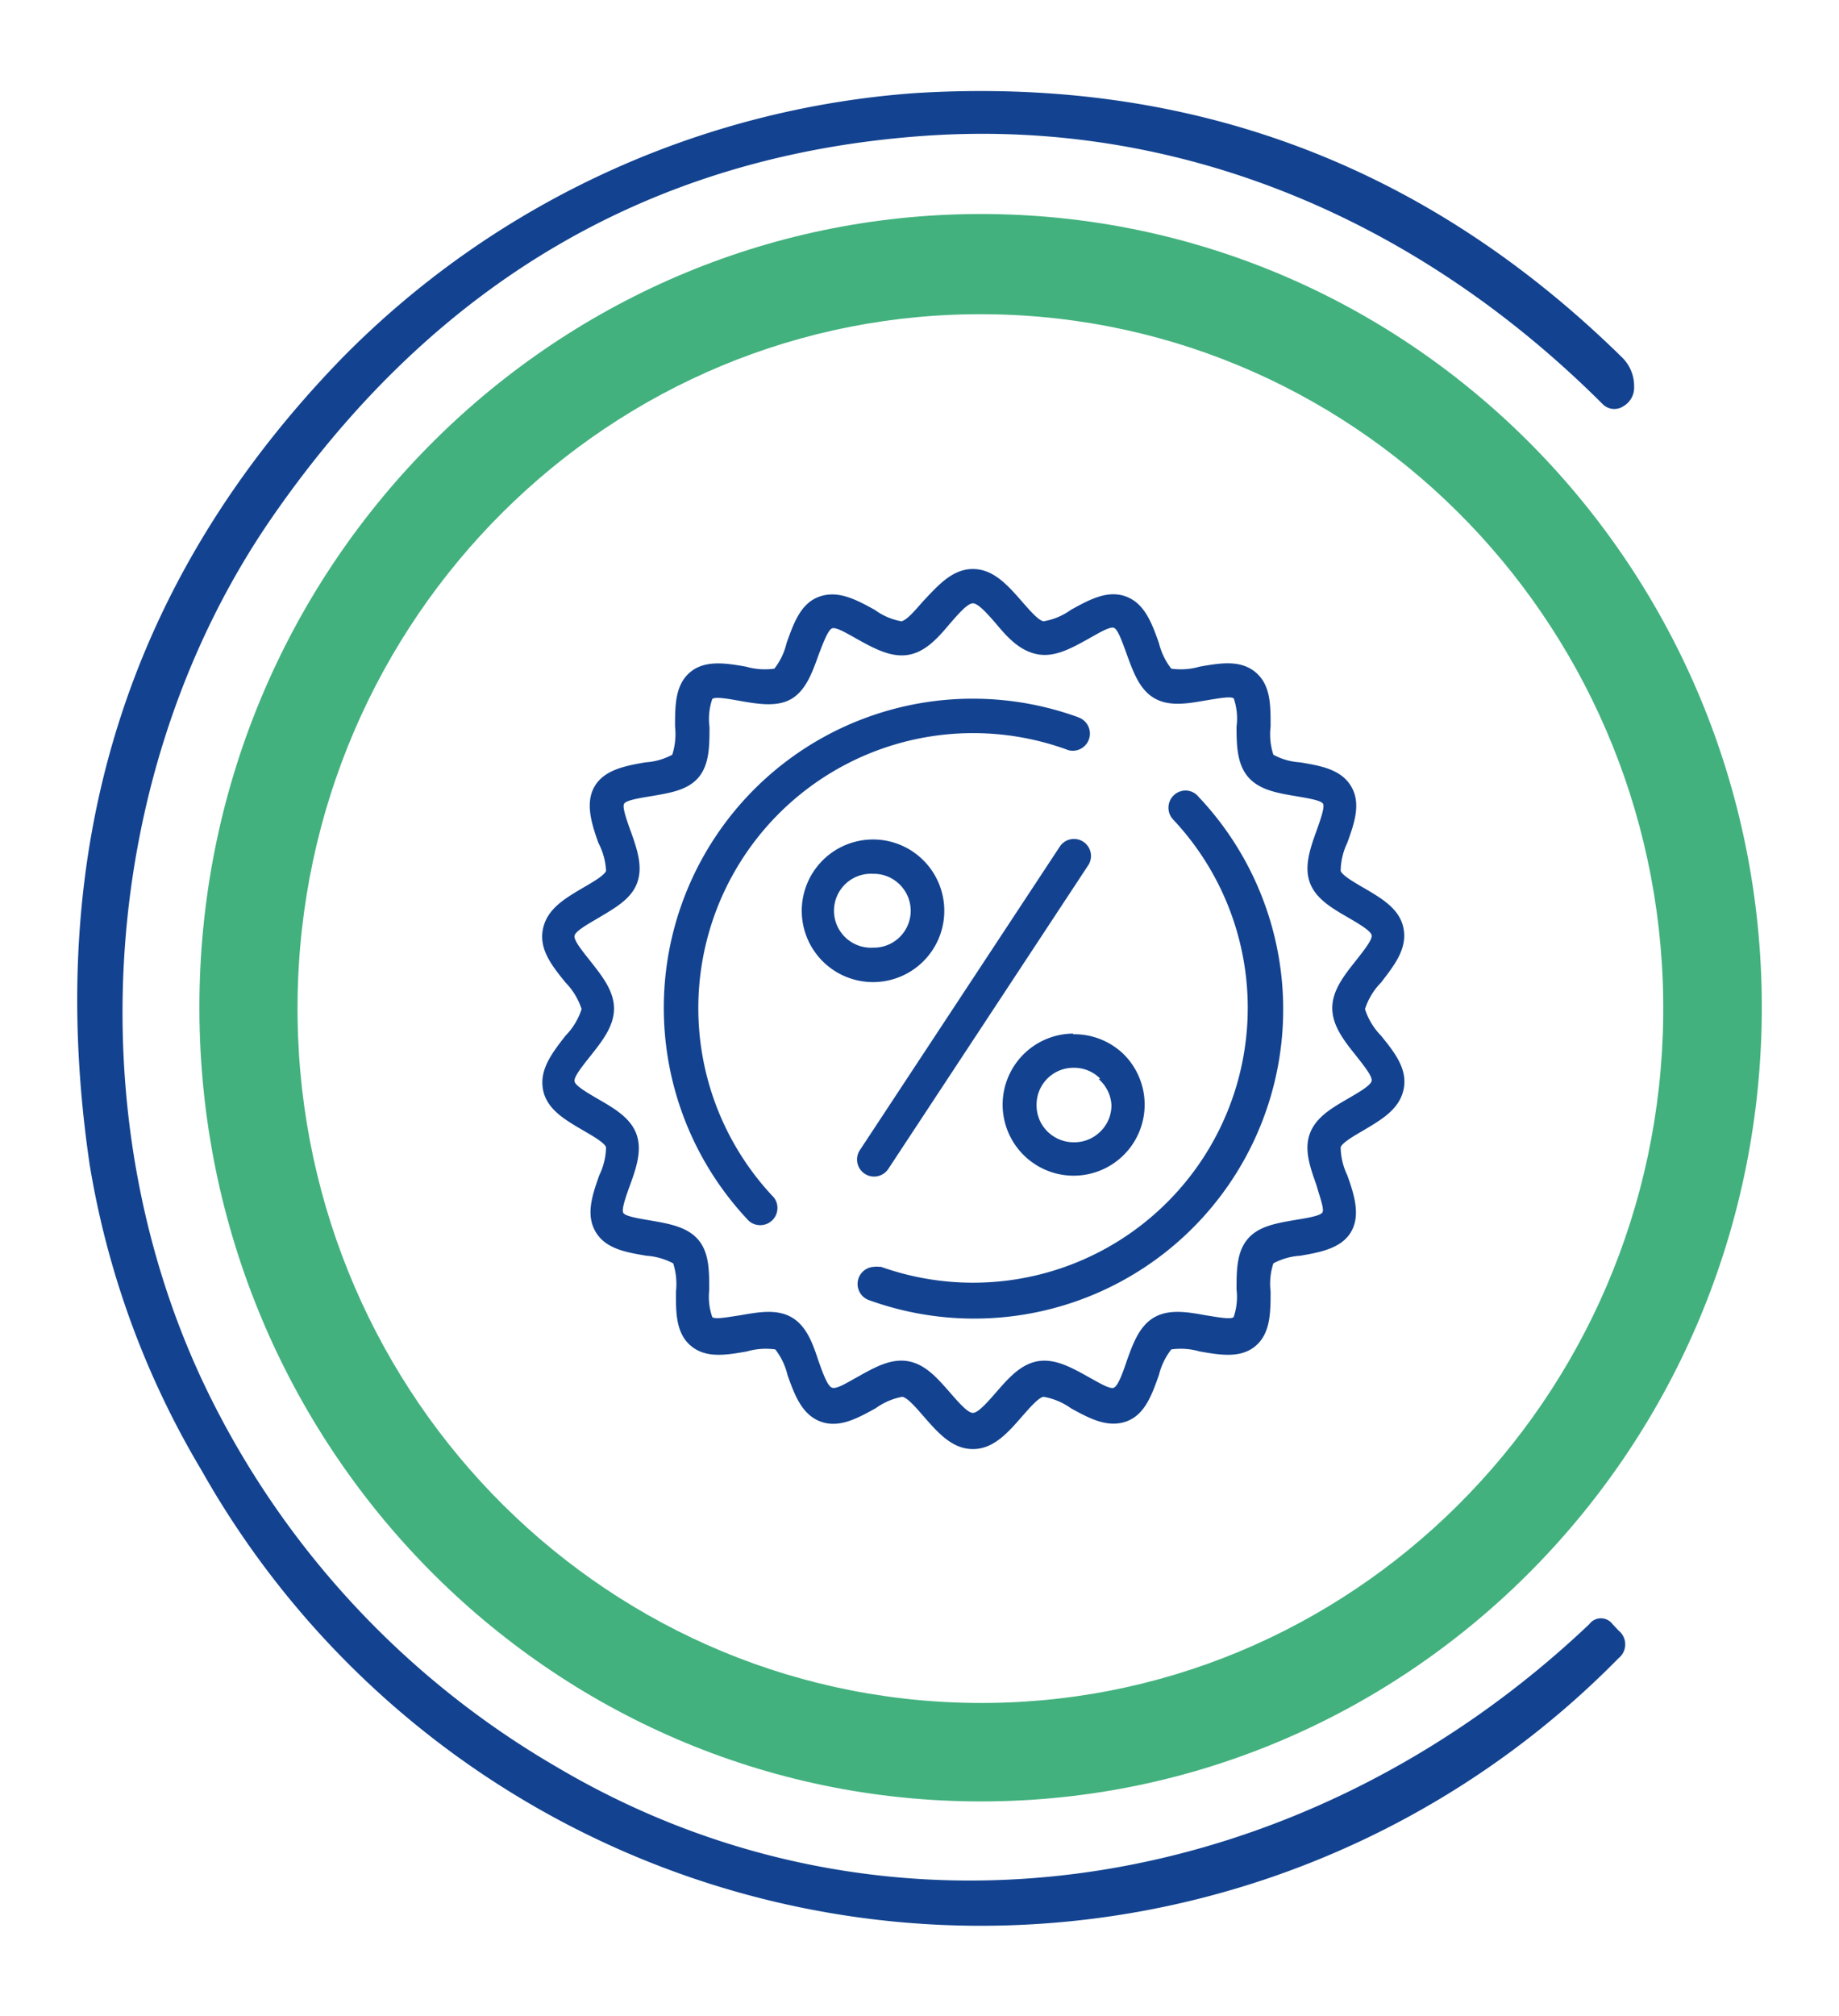
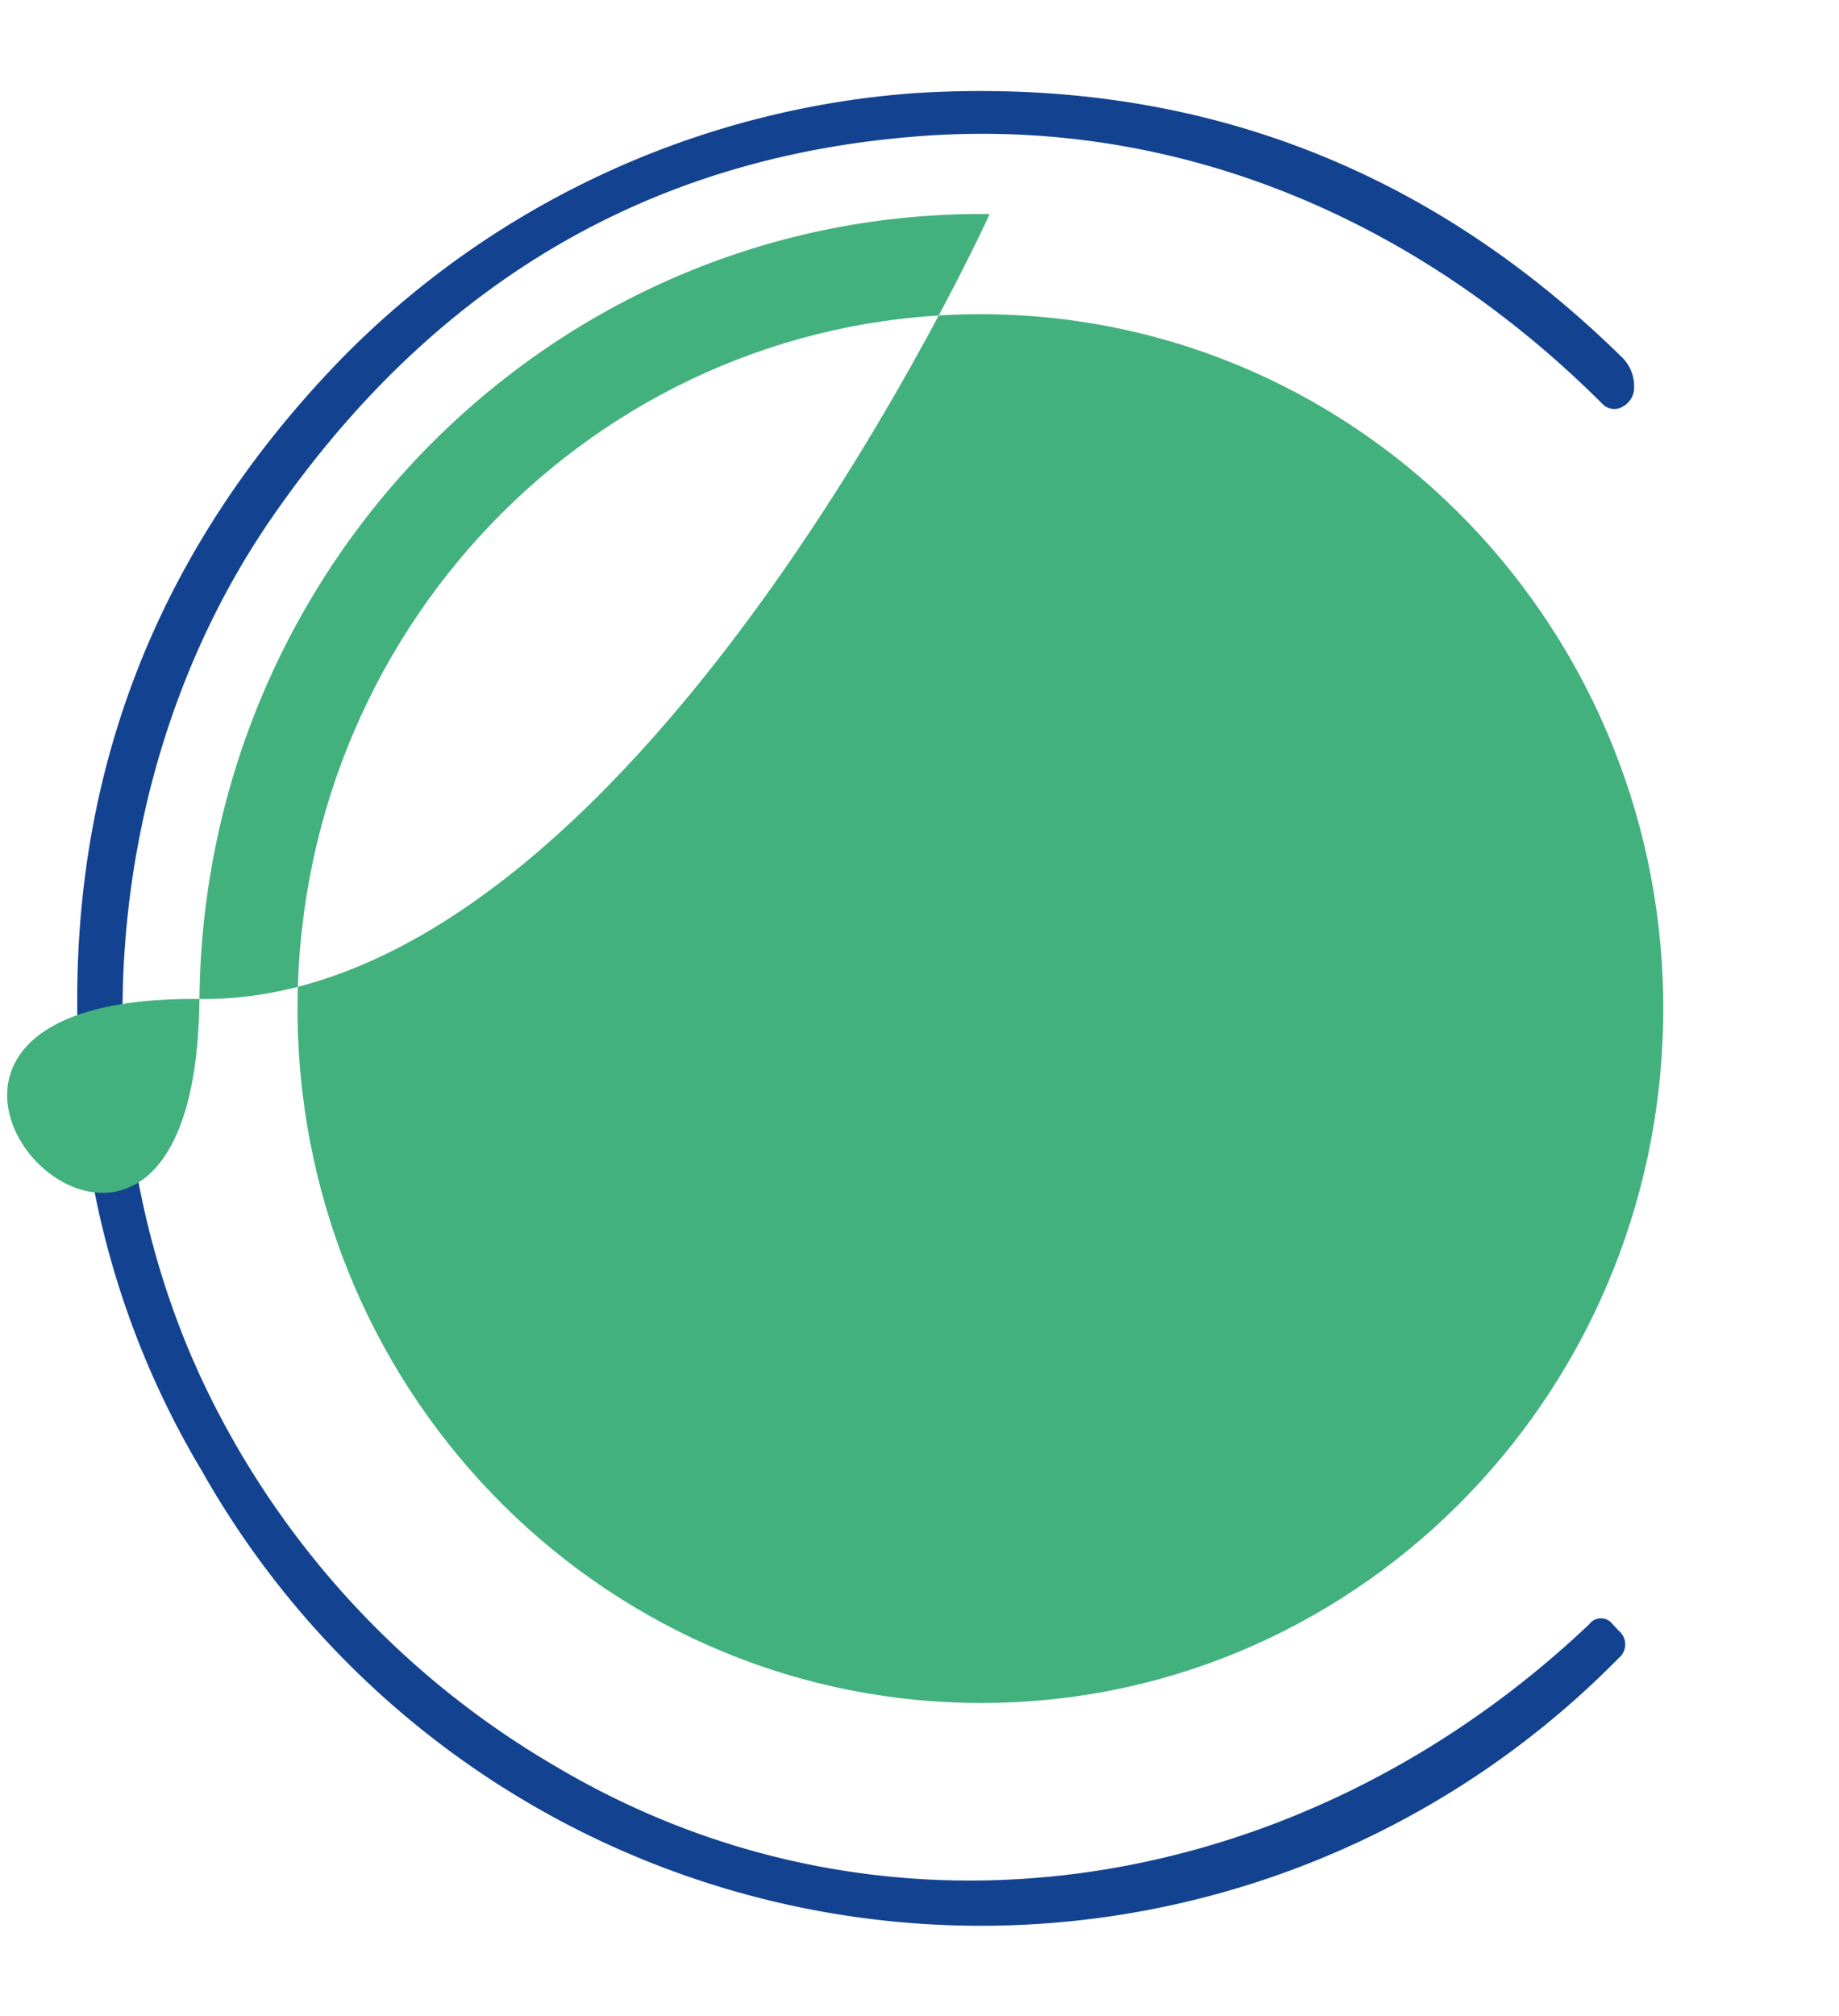
<svg xmlns="http://www.w3.org/2000/svg" viewBox="0 0 138.31 151.54">
  <defs>
    <style>.cls-1,.cls-4{fill:#134390;}.cls-2{fill:#42b17e;}.cls-3{fill:none;}.cls-4{fill-rule:evenodd;}</style>
  </defs>
  <g id="Capa_2" data-name="Capa 2">
    <g id="Capa_1-2" data-name="Capa 1">
      <path class="cls-1" d="M15.16,110.52a65.47,65.47,0,0,1-8.42-23Q1.49,51.78,25.81,26.83A67.26,67.26,0,0,1,68.78,7Q99.8,5.07,122,26.87a3,3,0,0,1,.9,2.18,1.61,1.61,0,0,1-.8,1.48,1.23,1.23,0,0,1-1.56-.15c-13.94-13.92-31.86-21.51-51-20.17Q38.81,12.36,20.46,38.89C7.33,57.89,5.59,84.42,15.81,105a66.11,66.11,0,0,0,26,27.78c25.3,15,56.3,9.61,77.72-10.7a1.09,1.09,0,0,1,1.75,0l.45.48a1.33,1.33,0,0,1,0,2.08A67.27,67.27,0,0,1,15.16,110.52Z" />
-       <path class="cls-2" d="M74.43,16.09c32.44.36,58.44,27.36,58.07,60.31s-26.95,59.37-59.39,59S14.67,108.05,15,75.1,42,15.73,74.43,16.09Zm-.12,7.53C45.94,23.3,22.7,46.39,22.38,75.21S44.78,127.63,73.15,128s51.62-22.78,51.94-51.6S102.68,23.93,74.31,23.62Z" />
+       <path class="cls-2" d="M74.43,16.09s-26.95,59.37-59.39,59S14.67,108.05,15,75.1,42,15.73,74.43,16.09Zm-.12,7.53C45.94,23.3,22.7,46.39,22.38,75.21S44.78,127.63,73.15,128s51.62-22.78,51.94-51.6S102.68,23.93,74.31,23.62Z" />
      <rect class="cls-3" width="138.31" height="151.54" />
-       <path class="cls-4" d="M73.17,42.77c1.55,0,2.62,1.22,3.68,2.43.63.72,1.25,1.43,1.63,1.5a4.9,4.9,0,0,0,2.06-.86c1.38-.76,2.75-1.52,4.15-1s1.94,2,2.47,3.49a5.14,5.14,0,0,0,.93,1.93,5.11,5.11,0,0,0,2.13-.15c1.54-.27,3.07-.54,4.22.43s1.12,2.52,1.12,4.08a4.9,4.9,0,0,0,.21,2.11,4.78,4.78,0,0,0,2,.57c1.55.26,3.09.52,3.85,1.81s.24,2.76-.29,4.24a5,5,0,0,0-.5,2.11c.13.34.93.81,1.74,1.28,1.37.8,2.75,1.6,3,3.11s-.71,2.71-1.7,4a5.06,5.06,0,0,0-1.21,2,5.06,5.06,0,0,0,1.21,2c1,1.24,2,2.48,1.7,4s-1.66,2.3-3,3.1c-.81.47-1.61.94-1.74,1.28a5,5,0,0,0,.5,2.11c.53,1.48,1,3,.29,4.24s-2.3,1.55-3.85,1.81a4.93,4.93,0,0,0-2,.57,4.92,4.92,0,0,0-.21,2.11c0,1.56,0,3.13-1.12,4.09s-2.68.69-4.22.42a5.11,5.11,0,0,0-2.13-.15,5.14,5.14,0,0,0-.93,1.93c-.53,1.48-1.06,3-2.47,3.49s-2.77-.24-4.15-1a5,5,0,0,0-2.06-.86c-.38.07-1,.78-1.63,1.5-1.06,1.21-2.13,2.43-3.68,2.43s-2.62-1.22-3.68-2.43c-.62-.72-1.24-1.43-1.63-1.5a5,5,0,0,0-2,.86c-1.38.76-2.75,1.52-4.15,1s-1.95-2-2.48-3.49a5,5,0,0,0-.92-1.93,5.11,5.11,0,0,0-2.13.15c-1.54.27-3.08.54-4.22-.42s-1.13-2.53-1.12-4.09a5.06,5.06,0,0,0-.21-2.11,5,5,0,0,0-2-.57c-1.54-.26-3.09-.52-3.84-1.81s-.24-2.76.28-4.24a5,5,0,0,0,.51-2.11c-.13-.34-.94-.81-1.75-1.28-1.37-.8-2.75-1.6-3-3.1s.71-2.72,1.7-4a5.06,5.06,0,0,0,1.21-2,5.06,5.06,0,0,0-1.21-2c-1-1.24-2-2.47-1.7-4s1.65-2.31,3-3.11c.81-.47,1.62-.94,1.75-1.28A5,5,0,0,0,45,63.35c-.52-1.48-1-3-.28-4.24s2.3-1.55,3.84-1.81a4.89,4.89,0,0,0,2-.57,5.06,5.06,0,0,0,.21-2.11c0-1.56,0-3.13,1.12-4.08s2.68-.7,4.22-.43a5.11,5.11,0,0,0,2.13.15,5,5,0,0,0,.92-1.93c.53-1.48,1.06-3,2.48-3.49s2.77.24,4.15,1a4.88,4.88,0,0,0,2,.86c.39-.07,1-.78,1.63-1.5C70.55,44,71.62,42.77,73.17,42.77Zm16,16.65a1.29,1.29,0,0,0-1.29,1.29,1.26,1.26,0,0,0,.3.83h0l.08.09a20.66,20.66,0,0,1-22,33.59l-.12,0h0a1.58,1.58,0,0,0-.38,0,1.29,1.29,0,0,0-.36,2.52A23.24,23.24,0,0,0,90.14,59.89,1.26,1.26,0,0,0,89.15,59.42Zm-8.08-5.51A23.24,23.24,0,0,0,56.18,91.62a1.27,1.27,0,0,0,1,.47,1.29,1.29,0,0,0,1.29-1.29,1.26,1.26,0,0,0-.3-.83h0l-.08-.08A20.67,20.67,0,0,1,80.2,56.33h0a1.18,1.18,0,0,0,.5.1,1.29,1.29,0,0,0,.37-2.52ZM65.67,63.1a5.36,5.36,0,1,0,3.78,1.57A5.34,5.34,0,0,0,65.67,63.1Zm2,3.39a2.76,2.76,0,0,0-2-.81,2.78,2.78,0,1,0,0,5.55,2.77,2.77,0,0,0,2-4.74Zm12-2.8-15,22.76a1.28,1.28,0,0,0,2.14,1.41l15-22.77a1.28,1.28,0,1,0-2.14-1.4Zm1.07,14a5.34,5.34,0,1,0,3.78,1.56A5.33,5.33,0,0,0,80.68,77.74Zm2,3.38a2.76,2.76,0,0,0-2-.81,2.77,2.77,0,0,0-2.78,2.78,2.76,2.76,0,0,0,.81,2,2.81,2.81,0,0,0,2,.82,2.77,2.77,0,0,0,2-.82,2.73,2.73,0,0,0,.82-2A2.77,2.77,0,0,0,82.64,81.12ZM74.92,46.89c-.67-.77-1.35-1.54-1.75-1.54s-1.07.77-1.74,1.54C70.5,48,69.59,49,68.32,49.22s-2.53-.45-3.76-1.13c-.86-.48-1.71-1-2-.85s-.62,1-1,2c-.47,1.31-.94,2.62-2,3.27s-2.5.42-3.87.18c-.95-.17-1.9-.34-2.12-.15a4.64,4.64,0,0,0-.21,2.11c0,1.4,0,2.8-.82,3.78S50.33,59.61,49,59.84c-1,.16-1.91.32-2.06.57s.17,1.17.5,2.08c.47,1.32.93,2.64.48,3.87S46.23,68.26,45,69c-.86.5-1.73,1-1.79,1.34s.56,1.11,1.19,1.9c.88,1.12,1.78,2.24,1.78,3.57s-.9,2.46-1.78,3.57c-.63.79-1.25,1.57-1.19,1.9s.93.84,1.79,1.34c1.21.7,2.41,1.4,2.86,2.61s0,2.54-.48,3.86c-.33.91-.65,1.83-.5,2.08s1.1.41,2.06.57c1.37.24,2.75.47,3.58,1.45s.82,2.38.82,3.78A4.64,4.64,0,0,0,53.57,99c.22.19,1.17,0,2.12-.14,1.37-.24,2.75-.49,3.87.17s1.58,2,2,3.27c.33.92.66,1.85,1,2s1.14-.37,2-.84c1.23-.69,2.47-1.38,3.76-1.14s2.18,1.27,3.11,2.33c.67.77,1.35,1.55,1.74,1.55s1.08-.78,1.75-1.55c.92-1.06,1.84-2.1,3.11-2.33s2.53.45,3.76,1.14c.86.47,1.71,1,2,.84s.62-1,.95-2c.47-1.31.94-2.62,2.05-3.27s2.5-.42,3.87-.17c1,.16,1.9.33,2.12.14A4.64,4.64,0,0,0,93,96.93c0-1.4,0-2.79.82-3.78s2.2-1.21,3.58-1.45c1-.16,1.91-.32,2.06-.57S99.27,90,99,89.05c-.47-1.32-.94-2.64-.48-3.86s1.65-1.91,2.86-2.61c.86-.5,1.72-1,1.78-1.34s-.56-1.11-1.18-1.9c-.89-1.11-1.78-2.24-1.78-3.57s.89-2.45,1.78-3.57c.62-.79,1.24-1.57,1.18-1.9s-.92-.84-1.78-1.34c-1.21-.7-2.41-1.4-2.86-2.6s0-2.55.48-3.87c.32-.91.65-1.83.5-2.08s-1.11-.41-2.06-.57c-1.38-.23-2.75-.47-3.58-1.45S93,56,93,54.61a4.64,4.64,0,0,0-.21-2.11c-.22-.19-1.17,0-2.12.15-1.37.24-2.75.48-3.87-.18s-1.58-2-2.05-3.27c-.33-.92-.66-1.85-.95-2s-1.14.37-2,.85c-1.23.68-2.47,1.37-3.76,1.13S75.84,48,74.92,46.89Z" />
    </g>
  </g>
</svg>